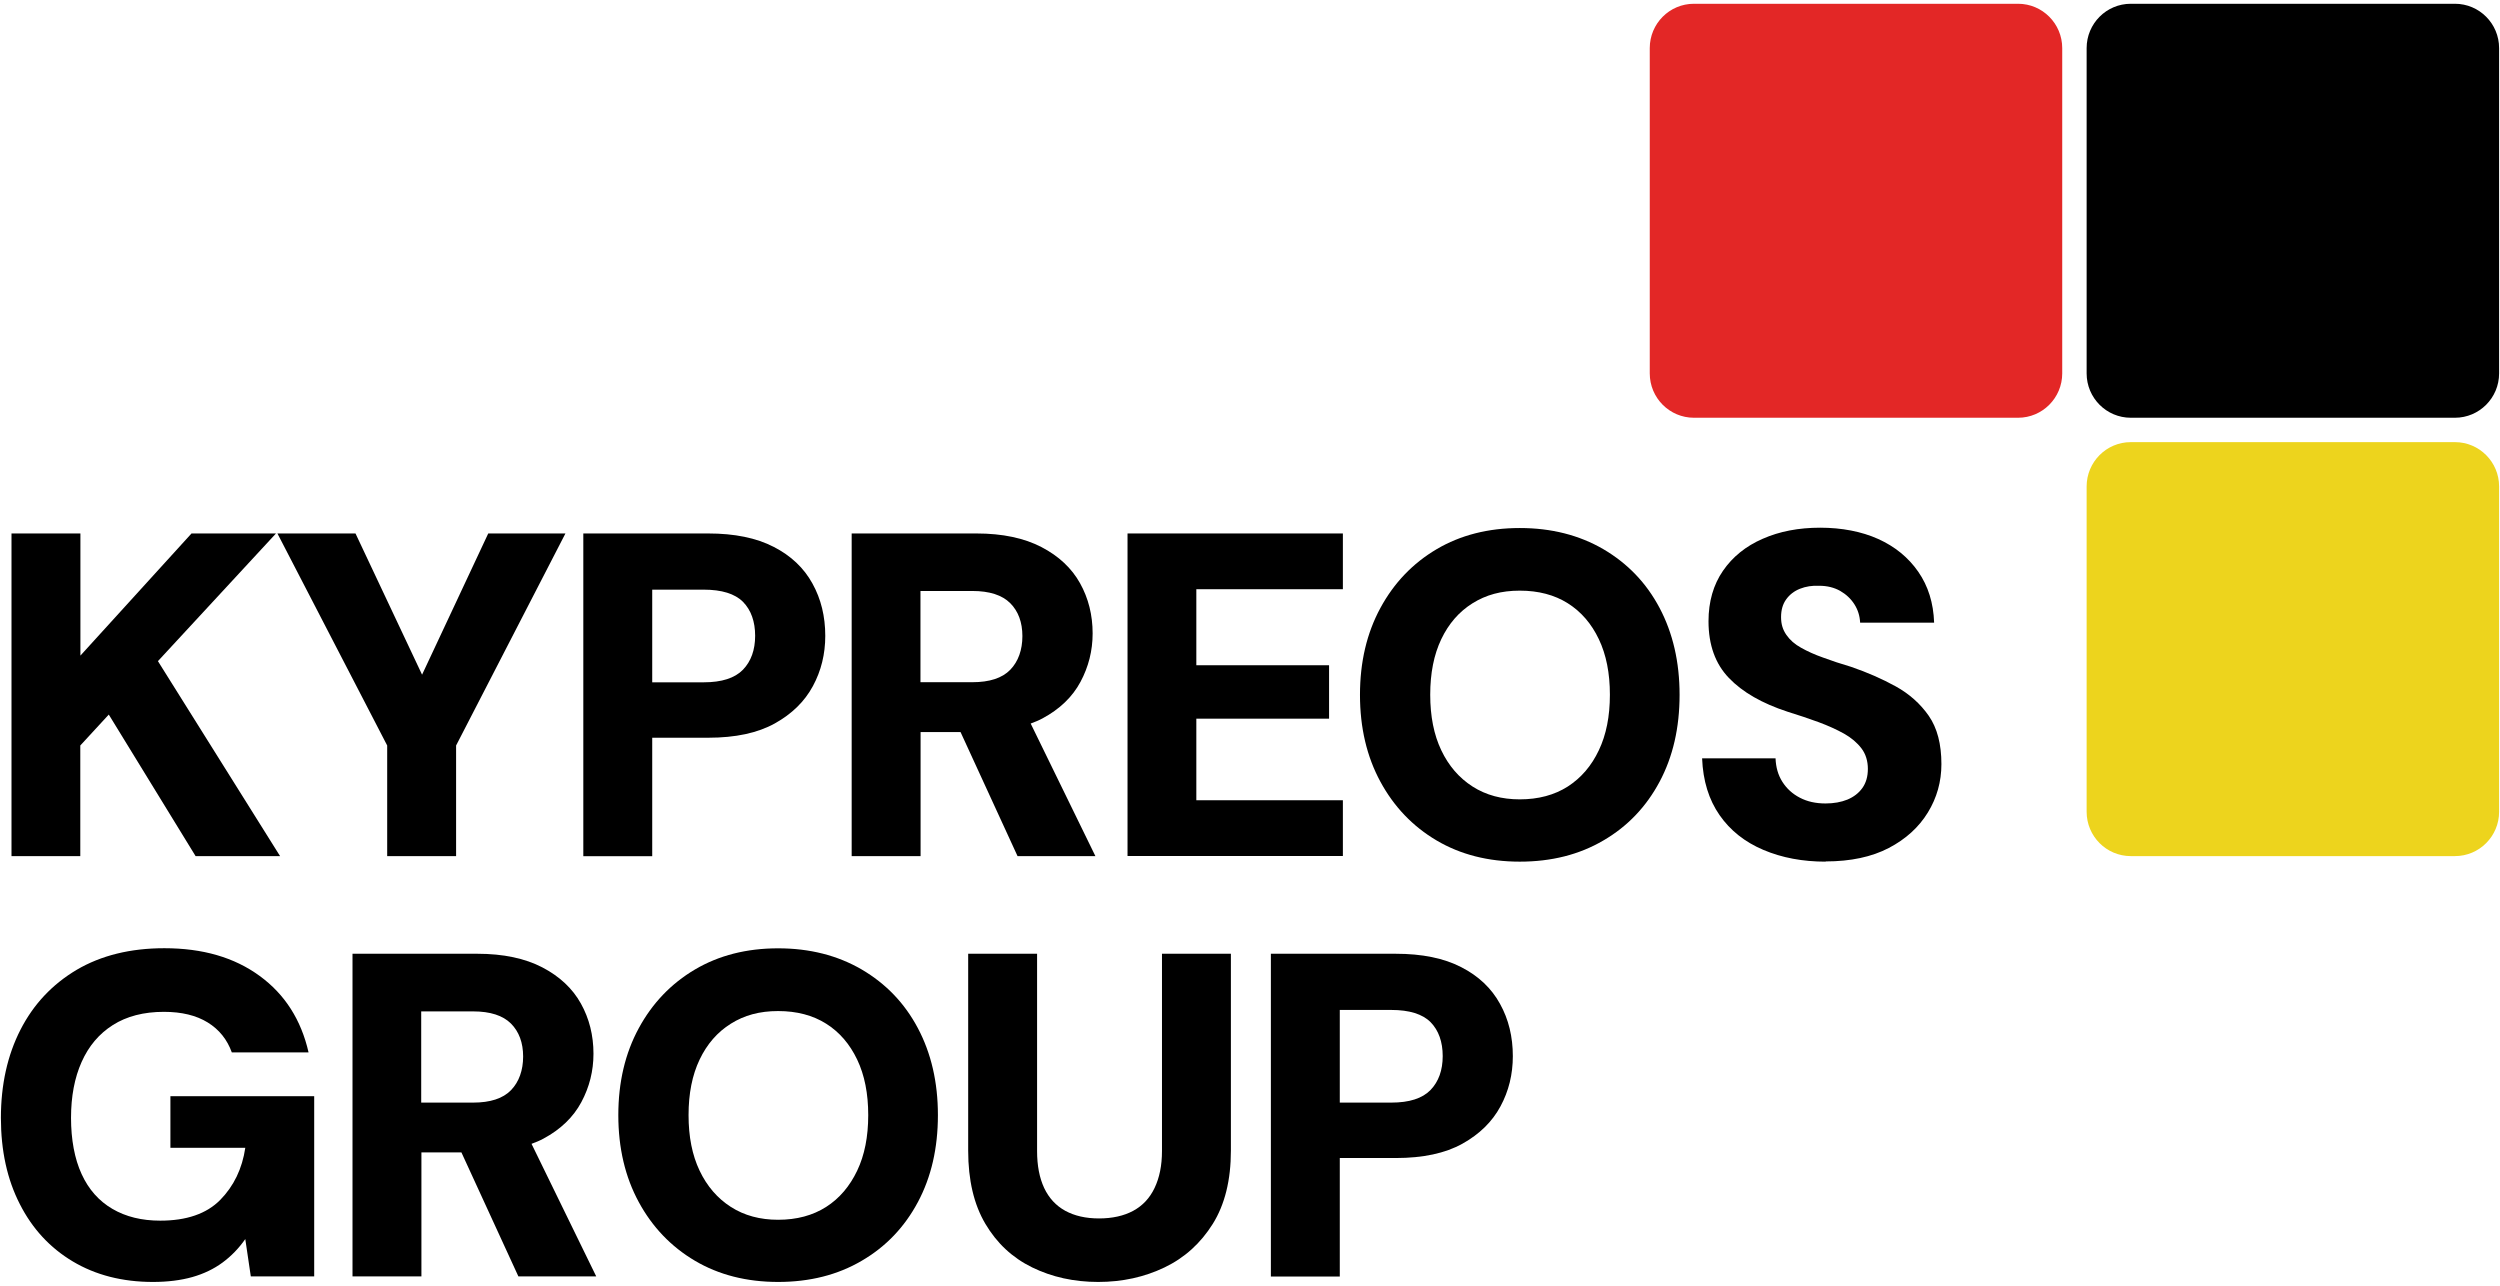
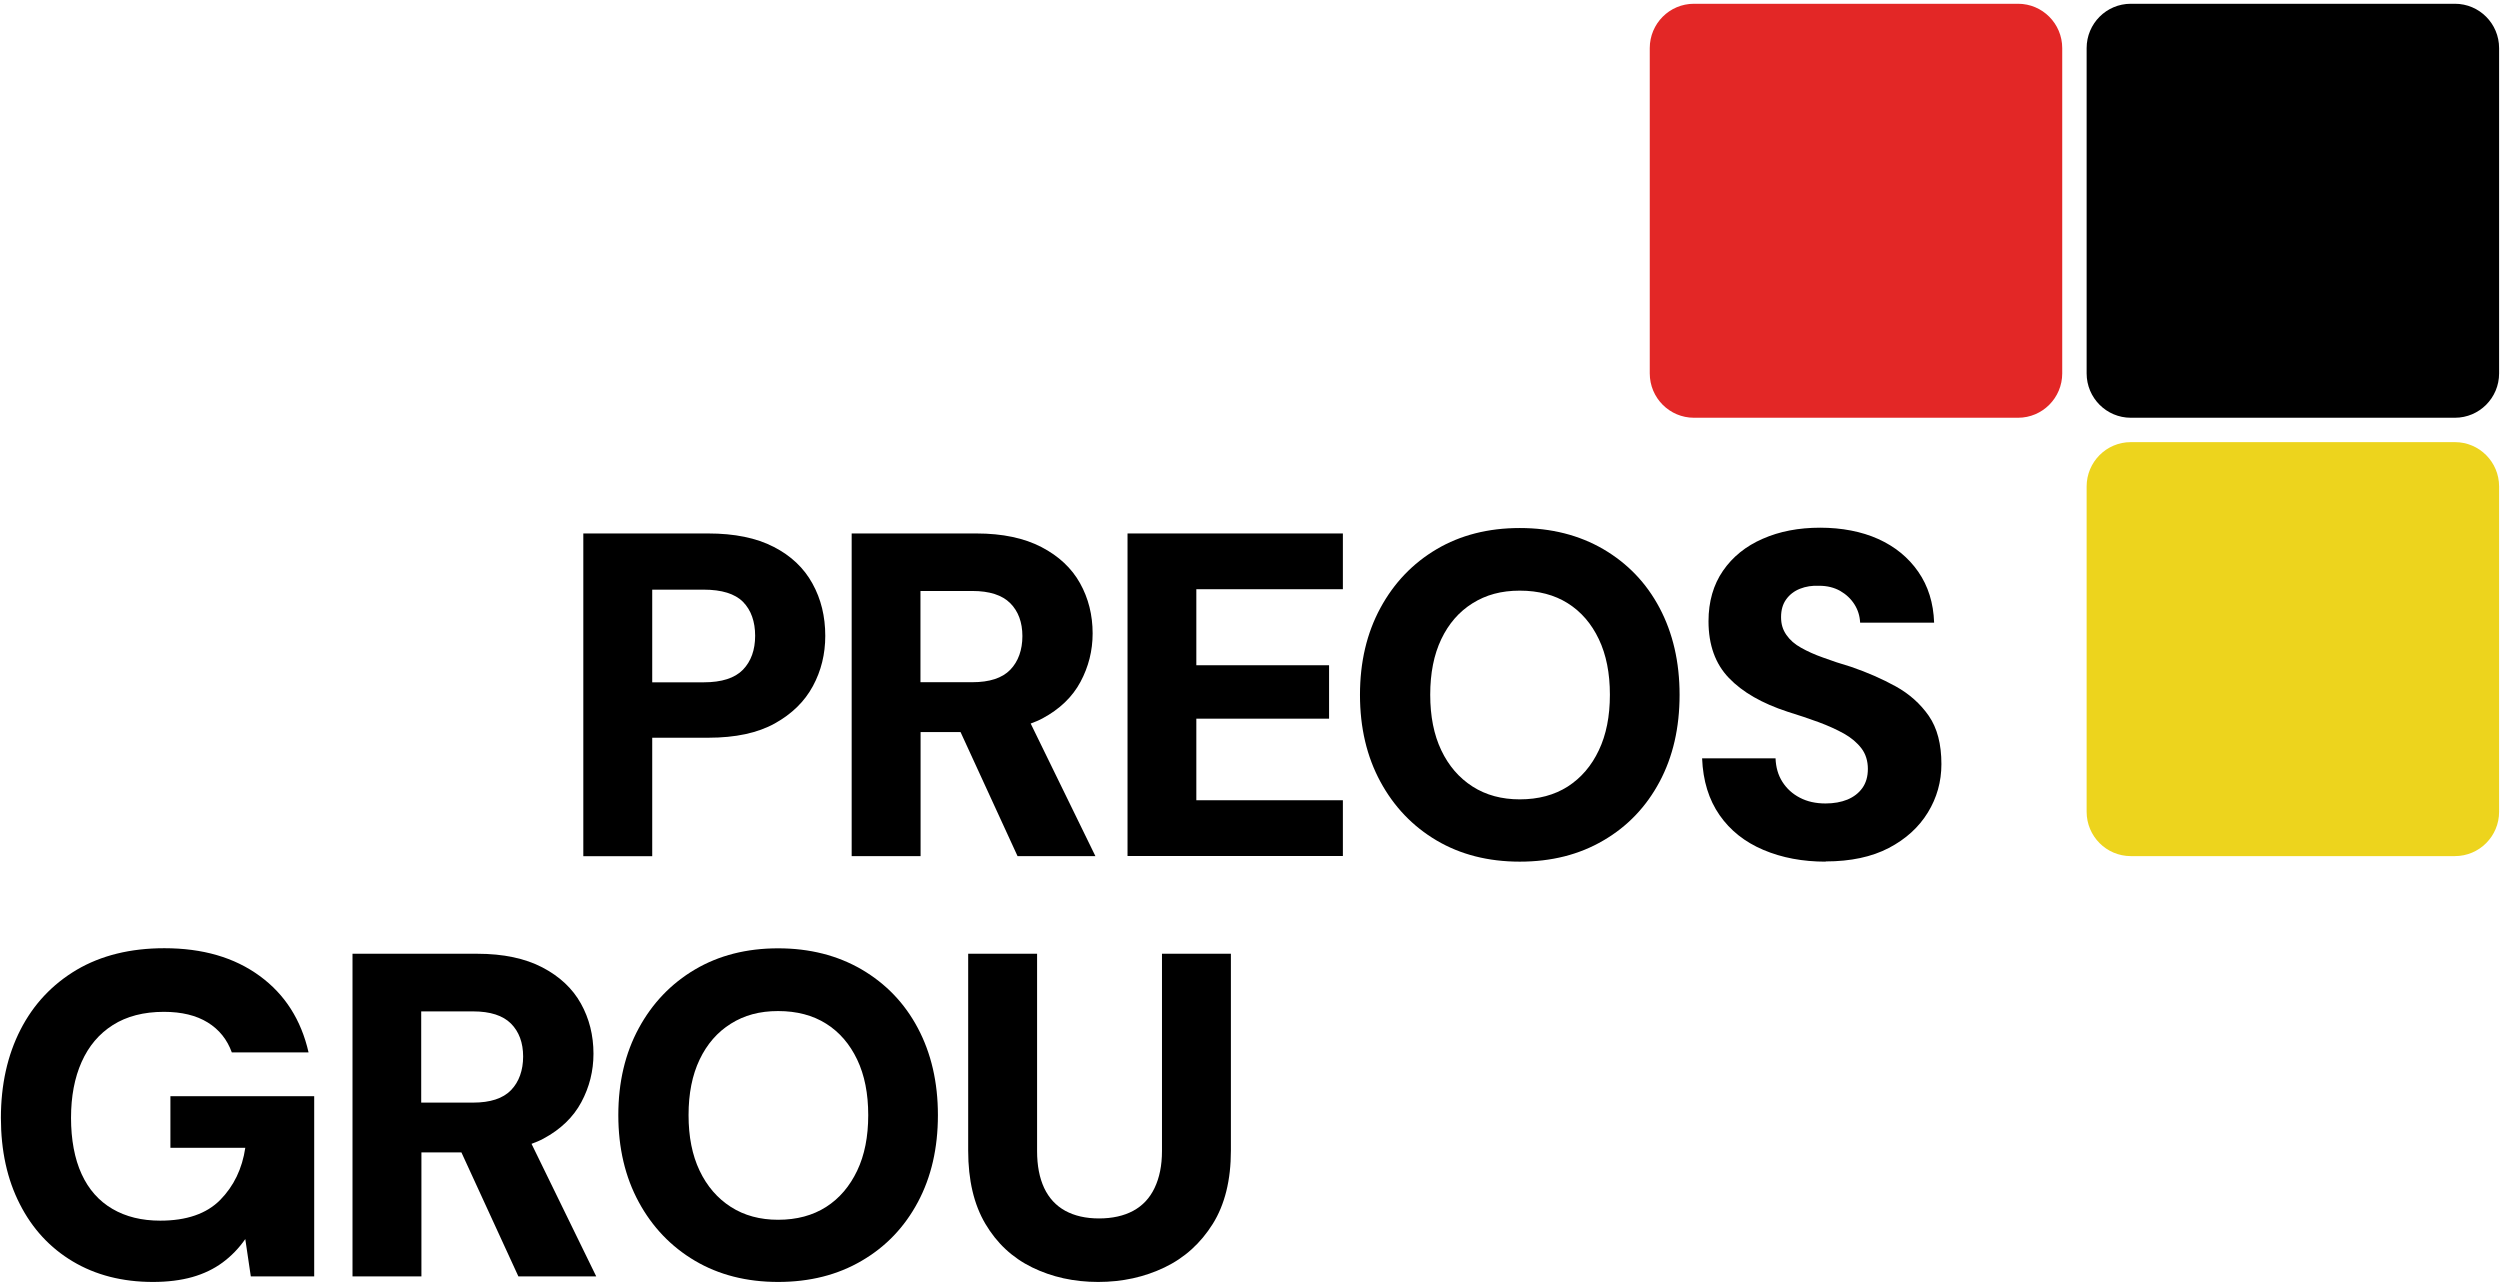
<svg xmlns="http://www.w3.org/2000/svg" width="280" height="144" viewBox="0 0 280 144" fill="none">
-   <path d="M1.288 95.884V59.748H9.006V73.428L21.448 59.748H30.91L17.688 74.048L31.368 95.884H21.906L12.184 80.032L8.993 83.495V95.884H1.275H1.288Z" fill="black" />
-   <path d="M43.365 95.884V83.495L31.071 59.748H39.816L47.991 77.09H46.557L54.683 59.748H63.328L51.083 83.495V95.884H43.365Z" fill="black" />
  <path d="M65.331 95.884V59.748H79.32C82.263 59.748 84.712 60.244 86.654 61.25C88.596 62.243 90.043 63.621 90.996 65.359C91.96 67.097 92.43 69.046 92.43 71.218C92.43 73.254 91.973 75.128 91.045 76.841C90.117 78.567 88.695 79.957 86.778 81.025C84.861 82.092 82.375 82.626 79.32 82.626H73.049V95.897H65.331V95.884ZM73.049 76.419H78.813C80.841 76.419 82.3 75.948 83.216 75.004C84.119 74.061 84.576 72.794 84.576 71.206C84.576 69.617 84.119 68.326 83.216 67.407C82.313 66.501 80.841 66.041 78.813 66.041H73.049V76.419Z" fill="black" />
  <path d="M122.684 95.884L115.436 81.037C115.906 80.863 116.364 80.677 116.772 80.454C118.689 79.423 120.111 78.058 121.014 76.37C121.917 74.681 122.375 72.881 122.375 70.945C122.375 68.884 121.905 67.01 120.965 65.321C120.025 63.633 118.578 62.28 116.648 61.275C114.719 60.269 112.282 59.748 109.375 59.748H95.387V95.884H103.105V81.993H107.582L113.964 95.884H122.709H122.684ZM103.092 66.19H108.905C110.822 66.19 112.245 66.65 113.148 67.556C114.051 68.462 114.508 69.704 114.508 71.243C114.508 72.782 114.051 74.085 113.148 75.016C112.245 75.948 110.822 76.407 108.905 76.407H103.092V66.19Z" fill="black" />
  <path d="M126.283 95.884V59.748H150.402V65.992H133.989V74.508H148.856V80.491H133.989V89.628H150.402V95.872H126.283V95.884Z" fill="black" />
  <path d="M170.215 96.505C166.678 96.505 163.574 95.71 160.902 94.134C158.23 92.557 156.128 90.36 154.607 87.555C153.085 84.749 152.318 81.509 152.318 77.822C152.318 74.135 153.085 70.895 154.607 68.09C156.128 65.284 158.23 63.087 160.902 61.51C163.574 59.934 166.678 59.139 170.215 59.139C173.753 59.139 176.87 59.934 179.578 61.51C182.287 63.099 184.39 65.284 185.874 68.09C187.358 70.895 188.113 74.135 188.113 77.822C188.113 81.509 187.37 84.749 185.874 87.555C184.377 90.36 182.287 92.557 179.578 94.134C176.87 95.723 173.753 96.505 170.215 96.505ZM170.215 89.528C172.306 89.528 174.099 89.044 175.596 88.088C177.092 87.12 178.243 85.779 179.071 84.029C179.9 82.291 180.308 80.218 180.308 77.81C180.308 75.401 179.9 73.328 179.071 71.59C178.243 69.852 177.092 68.512 175.596 67.568C174.099 66.625 172.306 66.153 170.215 66.153C168.125 66.153 166.431 66.625 164.922 67.568C163.413 68.512 162.25 69.852 161.422 71.59C160.593 73.328 160.185 75.401 160.185 77.81C160.185 80.218 160.593 82.291 161.422 84.029C162.25 85.767 163.413 87.12 164.922 88.088C166.431 89.056 168.199 89.528 170.215 89.528Z" fill="black" />
  <path d="M204.476 96.505C201.903 96.505 199.578 96.07 197.5 95.189C195.422 94.308 193.79 93.017 192.59 91.291C191.39 89.566 190.735 87.455 190.636 84.935H198.861C198.898 85.928 199.145 86.81 199.628 87.567C200.11 88.324 200.765 88.92 201.582 89.342C202.41 89.777 203.363 89.988 204.464 89.988C205.391 89.988 206.208 89.839 206.913 89.553C207.618 89.255 208.174 88.833 208.582 88.262C208.99 87.691 209.201 86.983 209.201 86.115C209.201 85.246 208.966 84.451 208.483 83.818C208.001 83.185 207.345 82.626 206.529 82.167C205.7 81.708 204.748 81.273 203.672 80.876C202.596 80.479 201.433 80.094 200.197 79.709C197.352 78.778 195.163 77.524 193.641 75.935C192.12 74.359 191.353 72.236 191.353 69.579C191.353 67.382 191.897 65.495 192.973 63.931C194.049 62.367 195.534 61.163 197.426 60.343C199.306 59.512 201.458 59.102 203.858 59.102C206.257 59.102 208.496 59.524 210.363 60.368C212.231 61.212 213.728 62.429 214.841 64.03C215.954 65.632 216.548 67.531 216.622 69.741H208.335C208.298 68.983 208.088 68.301 207.692 67.68C207.296 67.059 206.764 66.563 206.096 66.178C205.428 65.805 204.649 65.607 203.759 65.607C202.967 65.57 202.25 65.681 201.594 65.942C200.939 66.203 200.432 66.6 200.048 67.134C199.665 67.668 199.479 68.326 199.479 69.12C199.479 69.915 199.677 70.535 200.073 71.106C200.469 71.677 201.013 72.161 201.718 72.546C202.423 72.944 203.239 73.316 204.192 73.651C205.132 73.999 206.17 74.346 207.308 74.681C209.127 75.302 210.796 76.034 212.33 76.879C213.851 77.723 215.088 78.828 216.028 80.181C216.968 81.546 217.438 83.334 217.438 85.581C217.438 87.542 216.931 89.355 215.917 91.005C214.903 92.657 213.443 93.985 211.538 94.978C209.634 95.971 207.271 96.48 204.464 96.48L204.476 96.505Z" fill="black" />
  <path d="M17.132 143.578C13.706 143.578 10.713 142.808 8.152 141.281C5.592 139.754 3.613 137.607 2.216 134.851C0.806 132.095 0.101 128.88 0.101 125.193C0.101 121.506 0.83 118.192 2.29 115.337C3.749 112.481 5.852 110.247 8.585 108.621C11.331 107.007 14.609 106.2 18.406 106.2C22.698 106.2 26.247 107.23 29.08 109.303C31.912 111.364 33.73 114.232 34.559 117.869H25.963C25.443 116.429 24.553 115.312 23.267 114.517C21.98 113.723 20.348 113.326 18.356 113.326C16.093 113.326 14.188 113.822 12.642 114.803C11.096 115.783 9.933 117.161 9.142 118.937C8.35 120.712 7.955 122.797 7.955 125.205C7.955 127.614 8.35 129.786 9.142 131.499C9.933 133.225 11.084 134.516 12.593 135.397C14.102 136.279 15.883 136.713 17.948 136.713C20.892 136.713 23.131 135.943 24.664 134.392C26.186 132.84 27.126 130.903 27.472 128.557H19.086V122.772H35.19V142.957H28.09L27.472 138.774C26.755 139.804 25.901 140.686 24.924 141.406C23.947 142.126 22.809 142.672 21.535 143.032C20.261 143.392 18.777 143.578 17.132 143.578Z" fill="black" />
  <path d="M66.778 142.957L59.531 128.11C60.001 127.937 60.458 127.75 60.866 127.527C62.783 126.497 64.206 125.131 65.109 123.443C66.012 121.754 66.469 119.954 66.469 118.018C66.469 115.957 65.999 114.083 65.059 112.394C64.119 110.706 62.672 109.353 60.743 108.348C58.813 107.342 56.377 106.821 53.47 106.821H39.481V142.957H47.199V129.066H51.677L58.059 142.957H66.803H66.778ZM47.175 113.276H52.988C54.905 113.276 56.327 113.735 57.23 114.641C58.133 115.548 58.591 116.789 58.591 118.328C58.591 119.868 58.133 121.171 57.23 122.102C56.327 123.033 54.905 123.492 52.988 123.492H47.175V113.276Z" fill="black" />
  <path d="M87.149 143.578C83.612 143.578 80.507 142.783 77.836 141.207C75.164 139.63 73.061 137.433 71.54 134.628C70.019 131.822 69.252 128.582 69.252 124.895C69.252 121.208 70.019 117.968 71.54 115.163C73.061 112.357 75.164 110.16 77.836 108.583C80.507 107.007 83.612 106.212 87.149 106.212C90.686 106.212 93.803 107.007 96.512 108.583C99.221 110.172 101.323 112.357 102.807 115.163C104.292 117.968 105.046 121.208 105.046 124.895C105.046 128.582 104.304 131.822 102.807 134.628C101.311 137.433 99.221 139.63 96.512 141.207C93.803 142.796 90.686 143.578 87.149 143.578ZM87.149 136.614C89.239 136.614 91.033 136.13 92.529 135.174C94.026 134.218 95.176 132.852 96.005 131.114C96.834 129.377 97.242 127.303 97.242 124.895C97.242 122.487 96.834 120.414 96.005 118.676C95.176 116.938 94.026 115.597 92.529 114.654C91.033 113.71 89.239 113.239 87.149 113.239C85.059 113.239 83.364 113.71 81.855 114.654C80.346 115.597 79.184 116.938 78.355 118.676C77.526 120.414 77.118 122.487 77.118 124.895C77.118 127.303 77.526 129.377 78.355 131.114C79.184 132.852 80.346 134.206 81.855 135.174C83.364 136.142 85.133 136.614 87.149 136.614Z" fill="black" />
  <path d="M122.993 143.578C120.284 143.578 117.823 143.032 115.609 141.952C113.395 140.872 111.651 139.246 110.365 137.073C109.079 134.901 108.436 132.17 108.436 128.868V106.821H116.153V128.917C116.153 130.531 116.413 131.909 116.945 133.051C117.477 134.181 118.268 135.037 119.307 135.608C120.359 136.179 121.608 136.465 123.092 136.465C124.576 136.465 125.875 136.179 126.926 135.608C127.978 135.037 128.769 134.193 129.313 133.051C129.858 131.909 130.142 130.543 130.142 128.917V106.821H137.86V128.868C137.86 132.17 137.18 134.913 135.832 137.073C134.471 139.246 132.678 140.872 130.427 141.952C128.176 143.032 125.702 143.578 122.993 143.578Z" fill="black" />
-   <path d="M142.338 142.957V106.821H156.327C159.27 106.821 161.719 107.317 163.661 108.323C165.603 109.316 167.05 110.694 168.002 112.432C168.967 114.17 169.437 116.119 169.437 118.291C169.437 120.327 168.979 122.201 168.052 123.914C167.124 125.64 165.702 127.03 163.785 128.098C161.868 129.166 159.382 129.699 156.327 129.699H150.056V142.97H142.338V142.957ZM150.056 123.492H155.819C157.848 123.492 159.307 123.021 160.223 122.077C161.126 121.134 161.583 119.868 161.583 118.279C161.583 116.69 161.126 115.399 160.223 114.48C159.32 113.574 157.848 113.114 155.819 113.114H150.056V123.492Z" fill="black" />
  <path d="M274.952 49.519H238.65C235.918 49.519 233.703 51.742 233.703 54.484V90.919C233.703 93.661 235.918 95.884 238.65 95.884H274.952C277.684 95.884 279.899 93.661 279.899 90.919V54.484C279.899 51.742 277.684 49.519 274.952 49.519Z" fill="#EDD41D" />
  <path d="M274.952 0.422H238.65C235.918 0.422 233.703 2.645 233.703 5.388V41.822C233.703 44.564 235.918 46.788 238.65 46.788H274.952C277.684 46.788 279.899 44.564 279.899 41.822V5.388C279.899 2.645 277.684 0.422 274.952 0.422Z" fill="black" />
  <path d="M226.022 0.422H189.721C186.988 0.422 184.773 2.645 184.773 5.388V41.822C184.773 44.564 186.988 46.788 189.721 46.788H226.022C228.754 46.788 230.969 44.564 230.969 41.822V5.388C230.969 2.645 228.754 0.422 226.022 0.422Z" fill="#E32726" />
</svg>